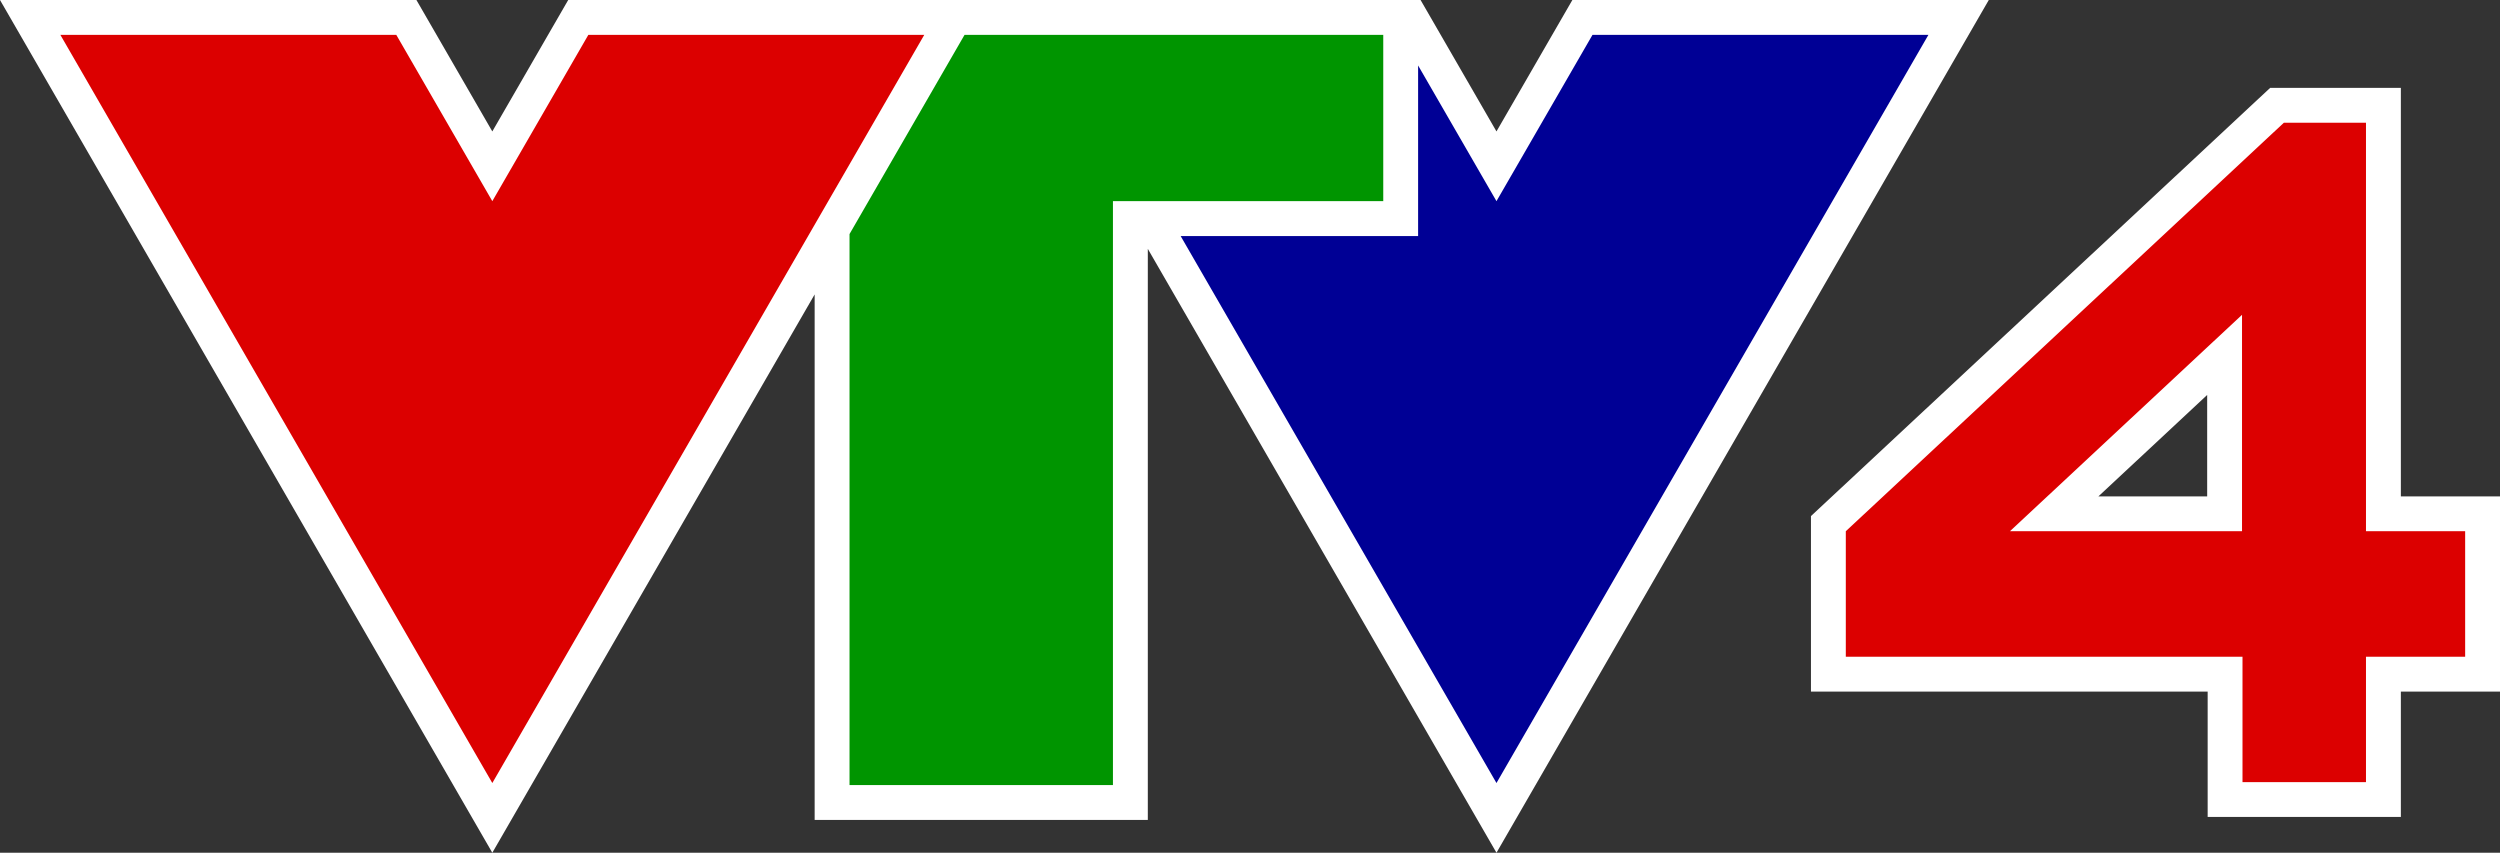
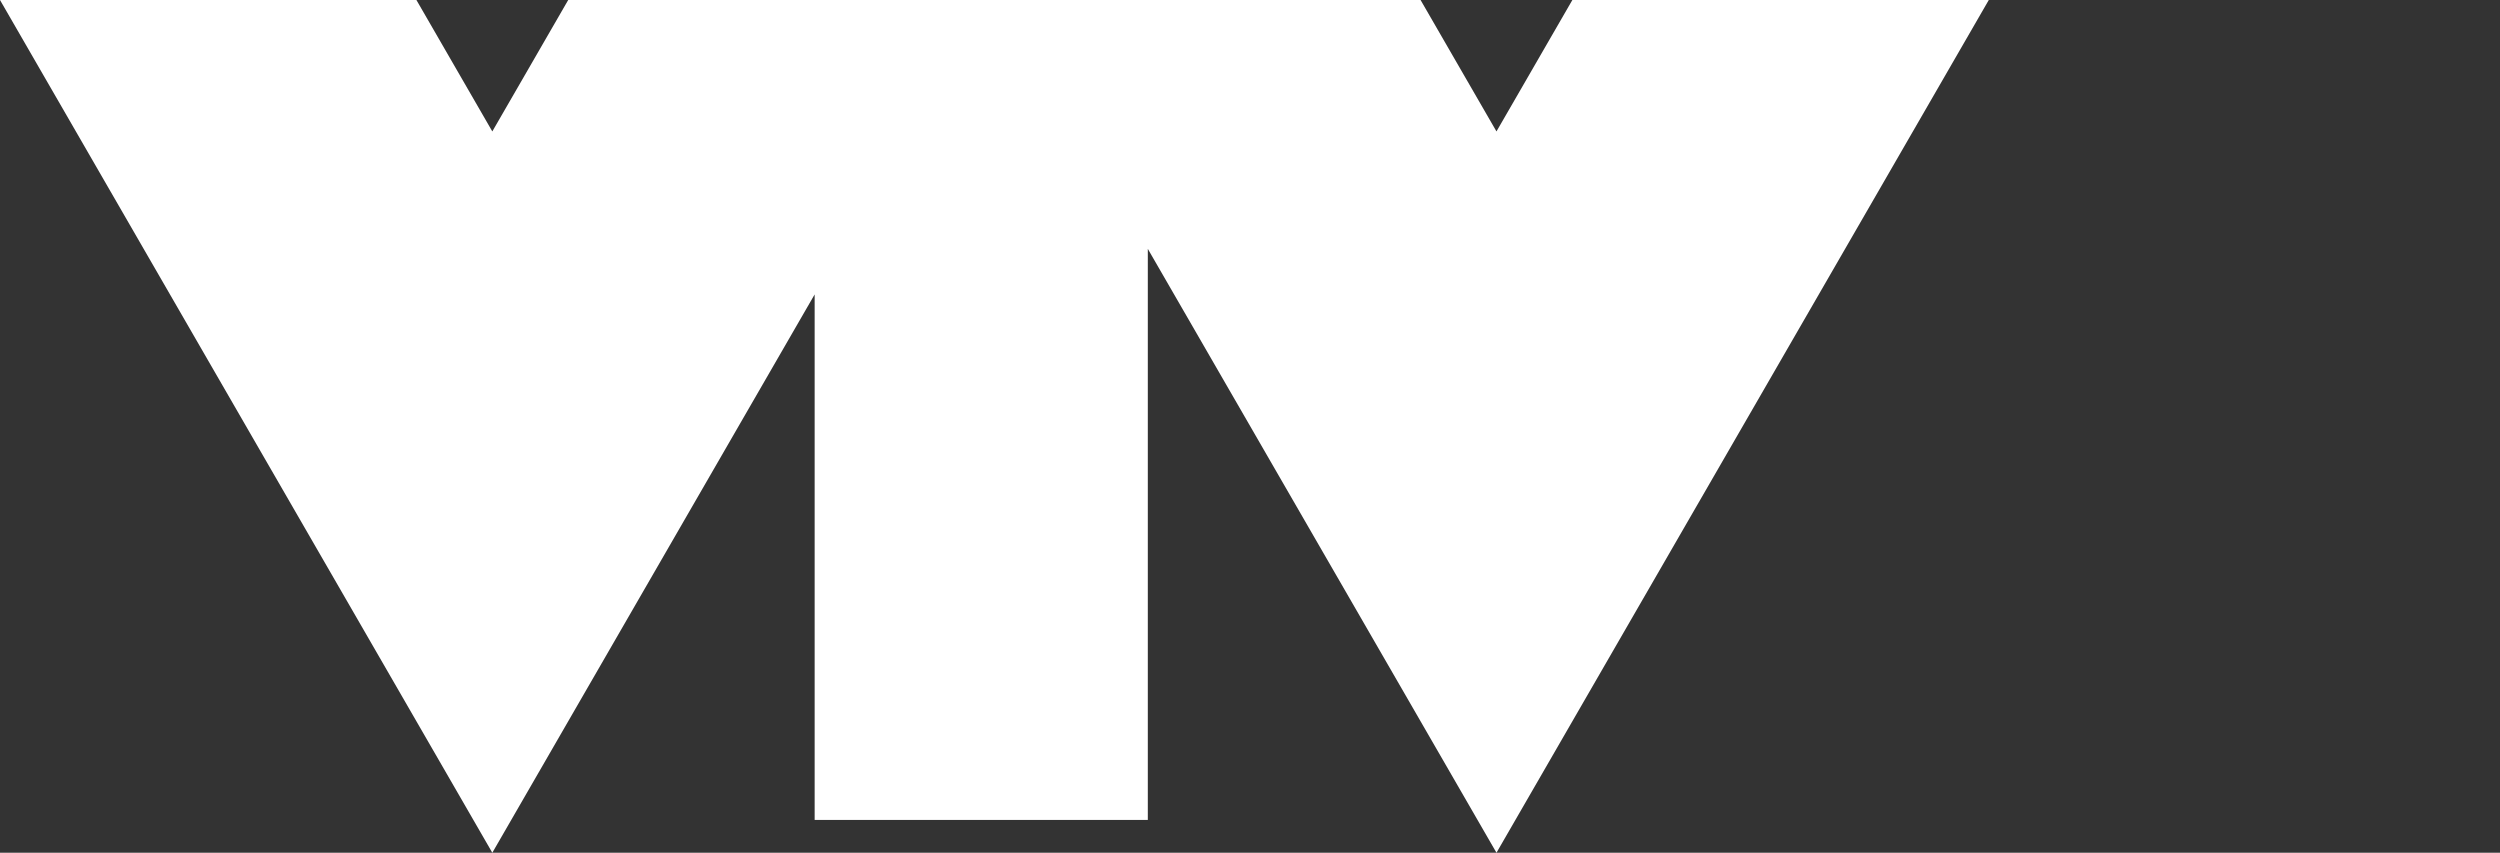
<svg xmlns="http://www.w3.org/2000/svg" width="879.519" height="300" version="1.1">
  <rect width="100%" height="100%" fill="#333333" stroke="none" />
  <g class="layer">
    <title>Layer 1</title>
    <path d="m199.9,0l-26.7,46.24l-26.7,-46.24l-146.5,0l173.2,300l113.4,-196.42l0,184.88l117.21,0l0,-200.91l122.66,212.45l173.2,-300l-146.5,0l-26.7,46.24l-26.7,-46.24l-299.87,0z" fill="white" id="VTV" />
-     <path d="m526.47,275.47l151.96,-263.2l-118.18,0l-33.78,58.5l-27.57,-47.74l0,60.01l-83.54,0l111.11,192.43z" fill="#000095" id="V-2" />
-     <path d="m173.2,275.47l151.96,-263.2l-118.18,0l-33.78,58.5l-33.78,-58.5l-118.18,0l151.96,263.2z" fill="#dc0000" id="V-1" />
-     <path d="m298.87,276.2l0,-193.86l40.46,-70.07l147.31,0l0,58.5l-95.1,0l0,205.43l-92.67,0z" fill="#009500" id="T" />
-     <path d="m798.66,30.91l-161.55,150.65l0,61.75l139.56,0l0,44.1l67.97,0l0,-44.1l34.88,0l0,-68.68l-34.88,0l0,-143.72l-45.98,0zm-22.16,108.04l0,35.68l-38.26,0l38.26,-35.68z" fill="white" id="4-1" />
-     <path d="m803.49,43.17l-154.12,143.72l0,44.16l139.56,0l0,44.1l43.44,0l0,-44.1l34.89,0l0,-44.16l-34.89,0l0,-143.72l-28.88,0zm-14.73,67.58l0,76.14l-81.65,0l81.65,-76.14z" fill="#dc0000" id="4-2" />
  </g>
</svg>